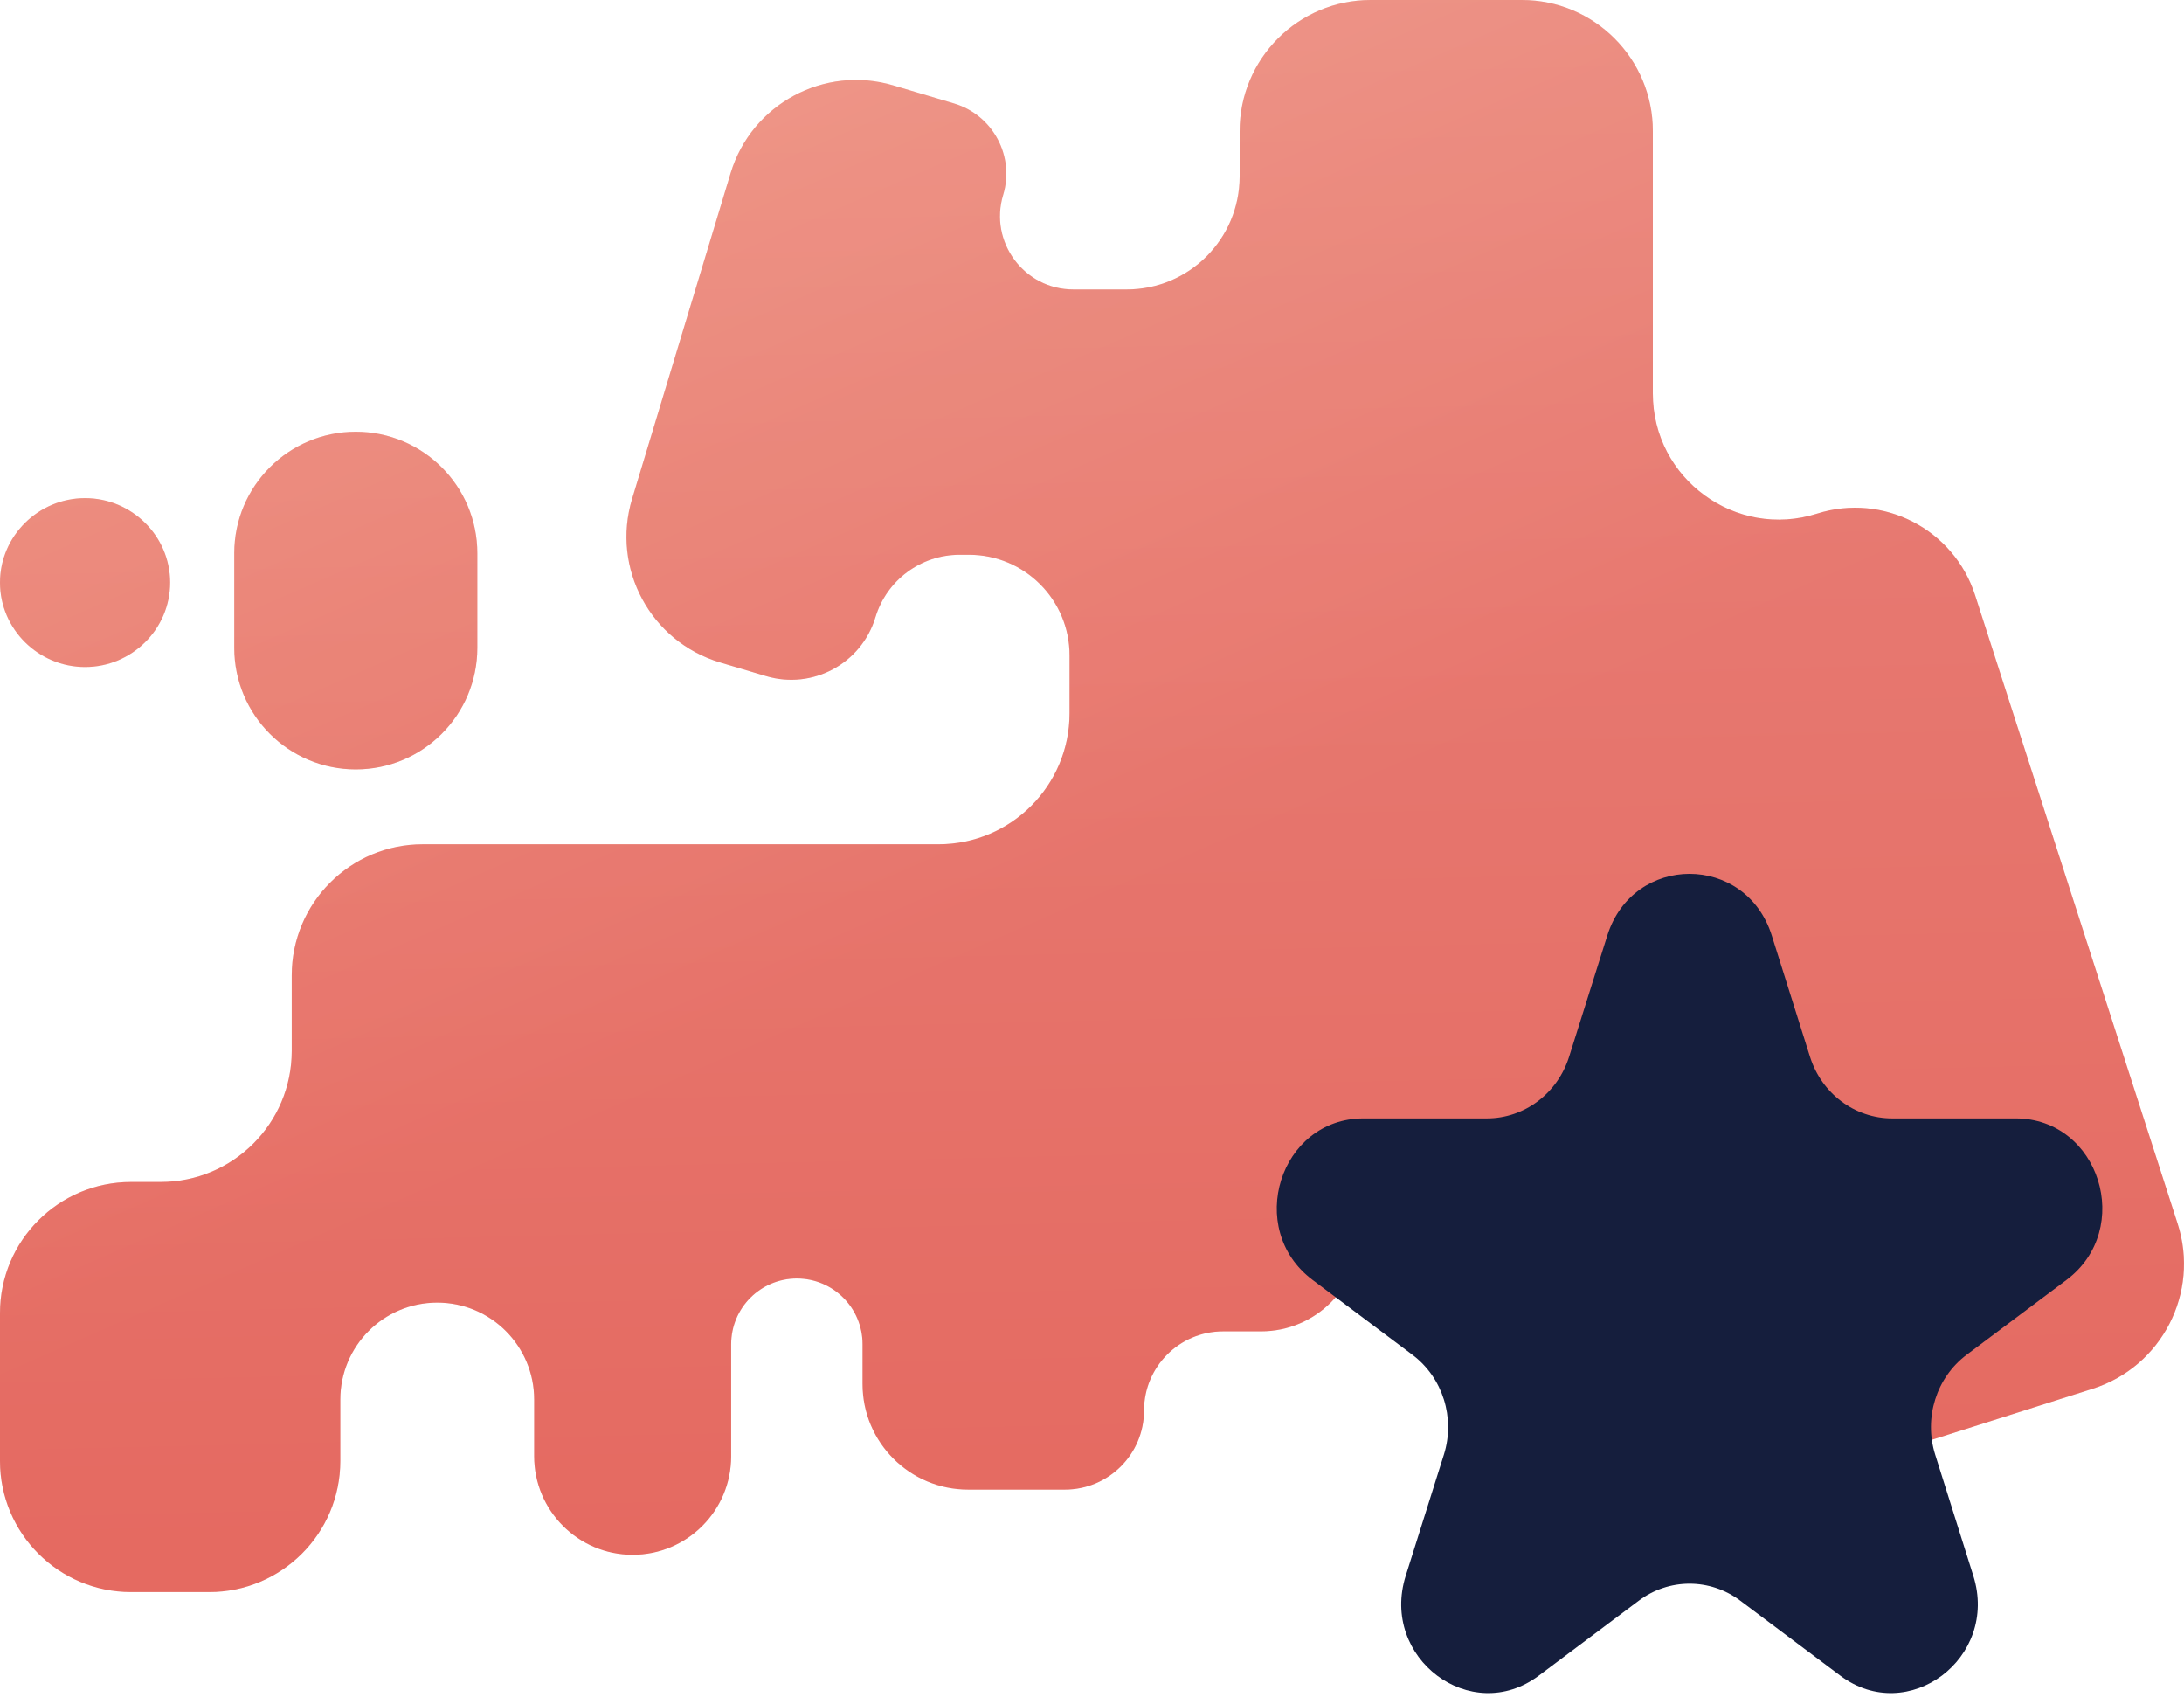
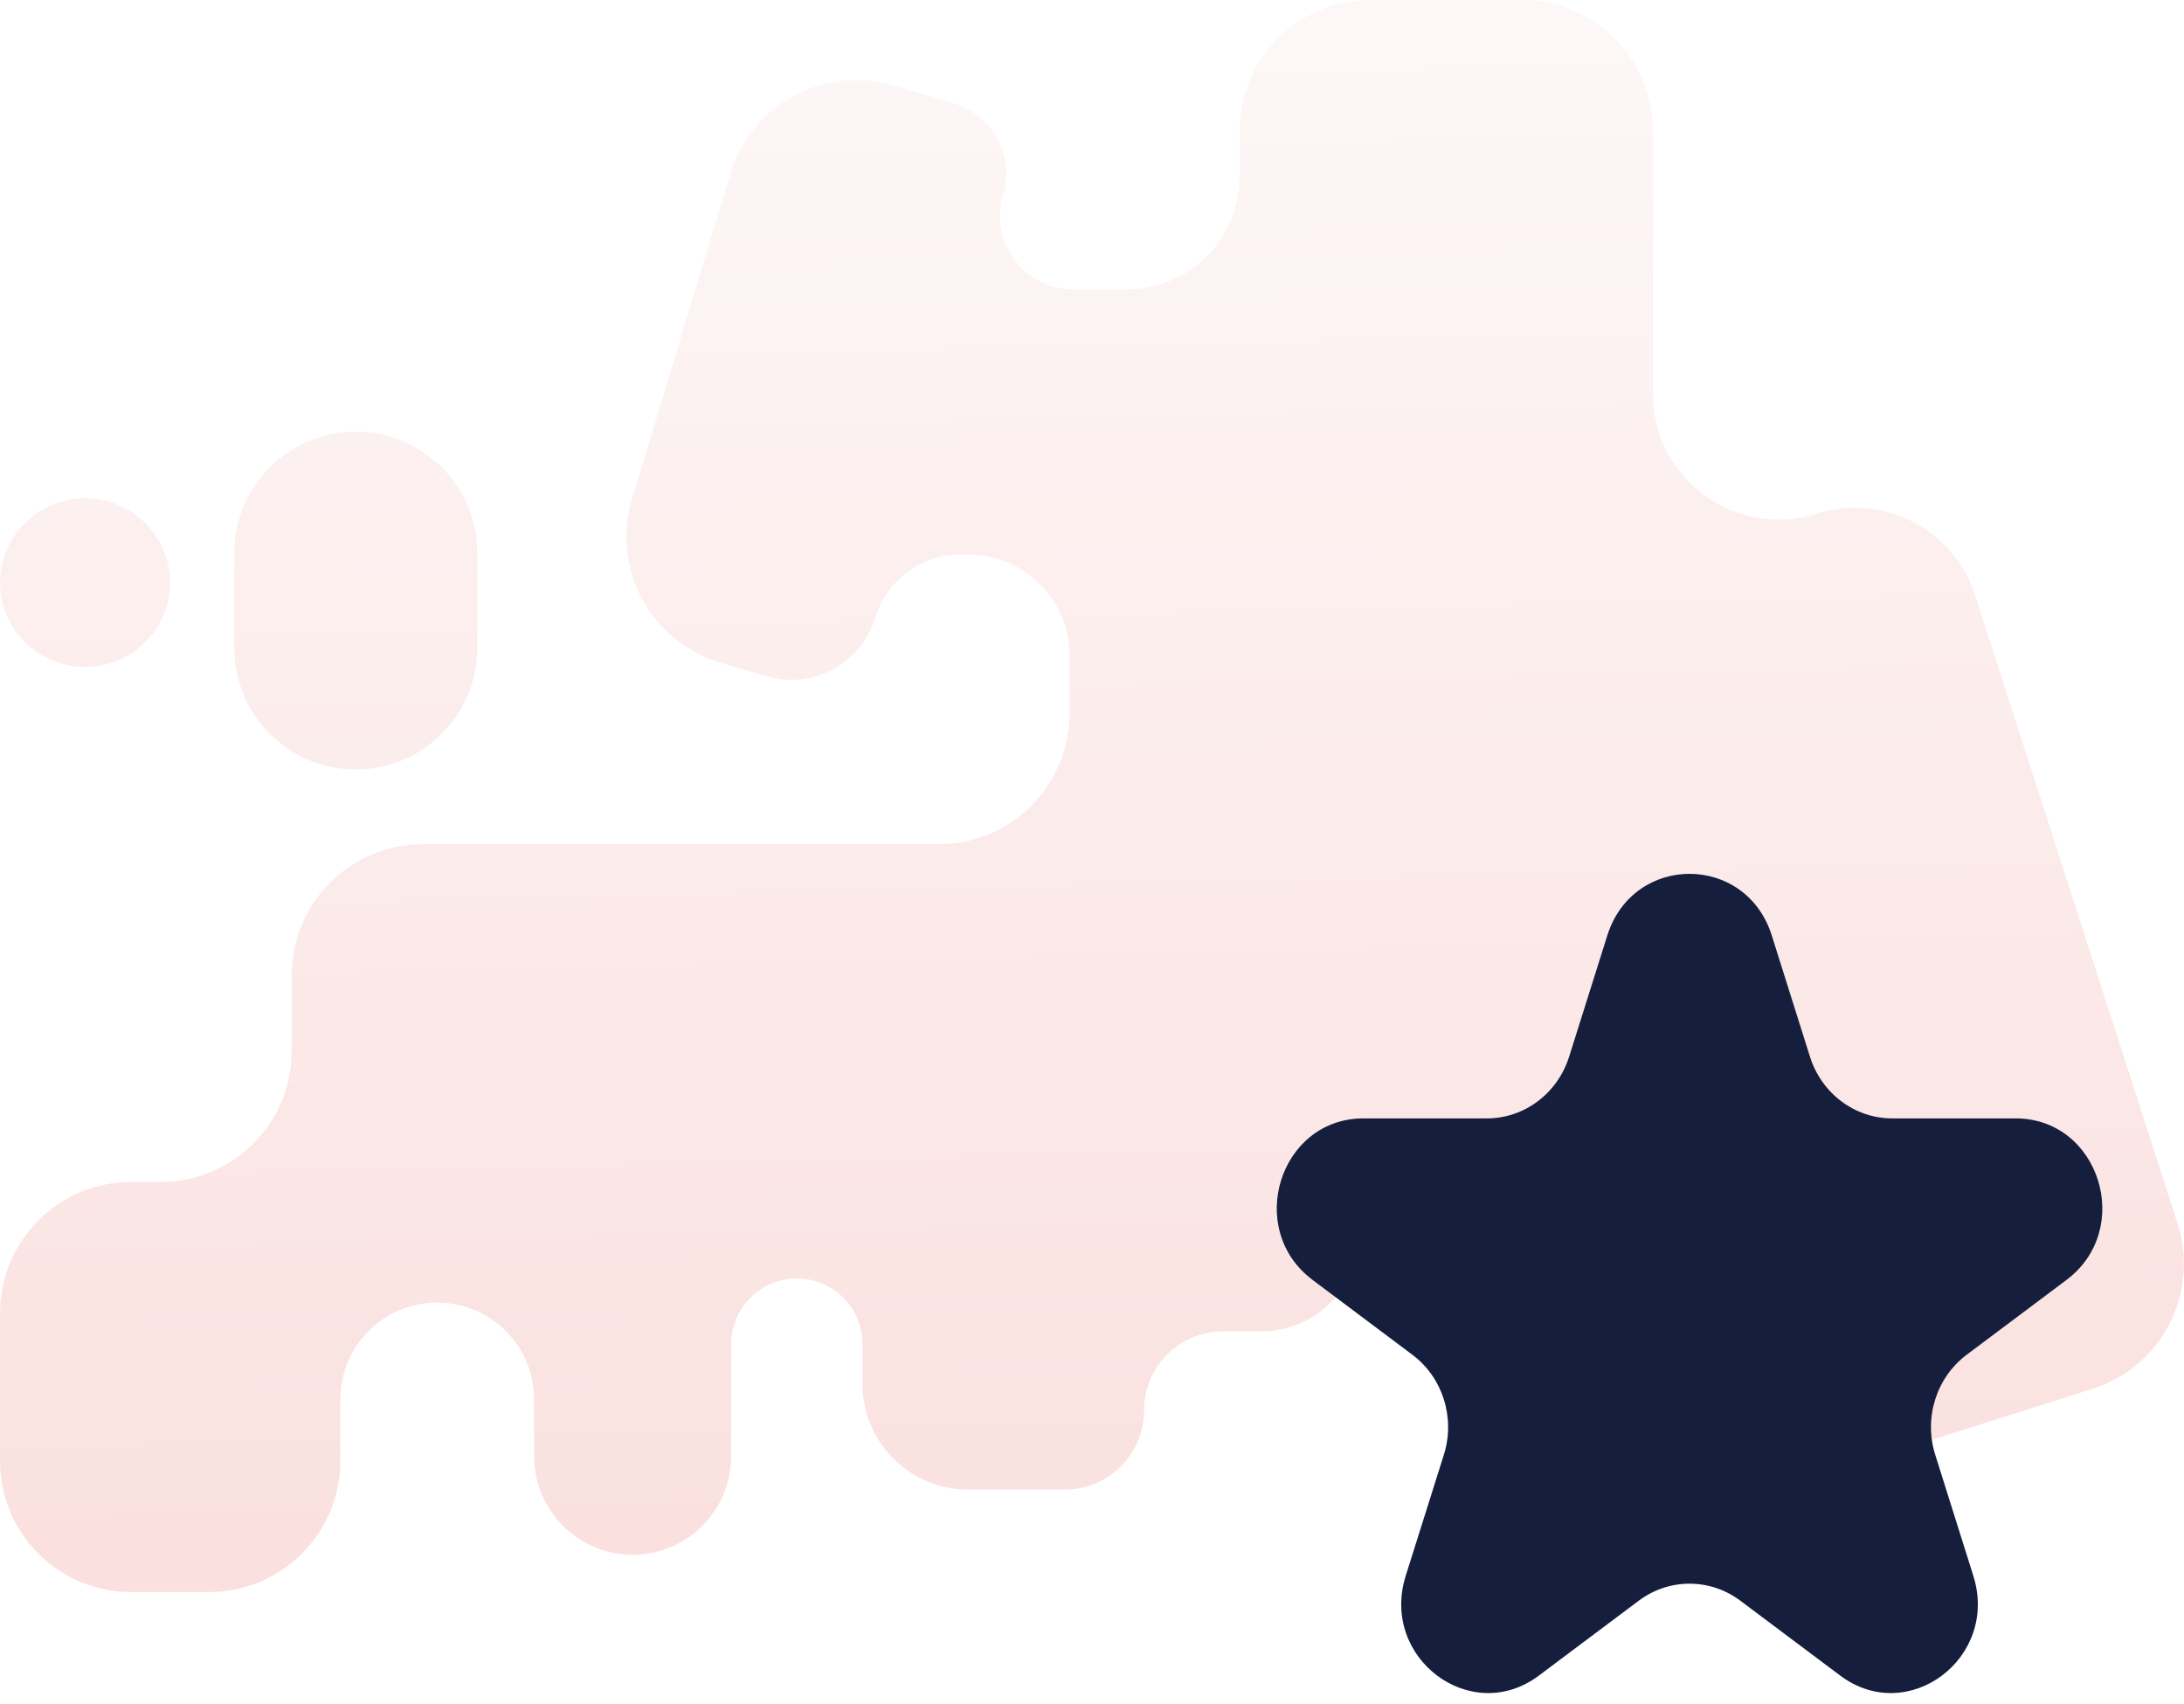
<svg xmlns="http://www.w3.org/2000/svg" width="50" height="39" viewBox="0 0 50 39" fill="none">
-   <path fill-rule="evenodd" clip-rule="evenodd" d="M28.38 3C28.38 1.343 29.723 0 31.38 0H34.84C36.497 0 37.84 1.343 37.84 3V9.006C37.84 10.958 39.738 12.346 41.598 11.756C43.112 11.276 44.729 12.109 45.217 13.621L49.854 28.006C50.364 29.588 49.491 31.283 47.906 31.786L42.998 33.343C41.424 33.843 39.742 32.976 39.235 31.404L38.146 28.027C37.747 26.787 36.593 25.947 35.291 25.947H33.394C32.145 25.947 31.132 26.96 31.132 28.209C31.132 29.458 30.119 30.471 28.87 30.471H28.002C27.002 30.471 26.191 31.282 26.191 32.282C26.191 33.282 25.38 34.093 24.379 34.093H22.164C20.829 34.093 19.747 33.012 19.747 31.677V30.765C19.747 29.934 19.074 29.261 18.243 29.261C17.413 29.261 16.739 29.934 16.739 30.765V33.329C16.739 34.575 15.729 35.585 14.484 35.585C13.239 35.585 12.229 34.575 12.229 33.329V32.032C12.229 30.806 11.235 29.813 10.01 29.813C8.784 29.813 7.791 30.806 7.791 32.032V33.438C7.791 35.094 6.448 36.438 4.791 36.438H3C1.343 36.438 0 35.094 0 33.438V30.052C0 28.395 1.343 27.052 3 27.052H3.679C5.335 27.052 6.679 25.709 6.679 24.052V22.323C6.679 20.666 8.022 19.323 9.679 19.323H11.686H16.695H21.486C23.143 19.323 24.486 17.98 24.486 16.323V14.999C24.486 13.728 23.455 12.697 22.184 12.697H21.97C21.082 12.697 20.299 13.278 20.042 14.128C19.721 15.189 18.603 15.791 17.54 15.475L16.487 15.162C14.894 14.687 13.99 13.008 14.471 11.418L16.727 3.961C17.205 2.381 18.871 1.484 20.454 1.955L21.839 2.367C22.73 2.632 23.235 3.571 22.966 4.461C22.64 5.538 23.447 6.625 24.572 6.625H25.795C27.223 6.625 28.38 5.467 28.38 4.039V3ZM10.928 12.663C10.928 11.126 9.682 9.881 8.145 9.881C6.609 9.881 5.363 11.126 5.363 12.663V14.827C5.363 16.364 6.609 17.61 8.145 17.61C9.682 17.61 10.928 16.364 10.928 14.827V12.663ZM0 13.333C0 12.266 0.881 11.401 1.948 11.401C3.015 11.401 3.895 12.266 3.895 13.333C3.895 14.4 3.015 15.266 1.948 15.266C0.881 15.266 0 14.4 0 13.333Z" fill="url(#paint0_linear_304_614)" />
  <path fill-rule="evenodd" clip-rule="evenodd" d="M28.38 3C28.38 1.343 29.723 0 31.38 0H34.84C36.497 0 37.84 1.343 37.84 3V9.006C37.84 10.958 39.738 12.346 41.598 11.756C43.112 11.276 44.729 12.109 45.217 13.621L49.854 28.006C50.364 29.588 49.491 31.283 47.906 31.786L42.998 33.343C41.424 33.843 39.742 32.976 39.235 31.404L38.146 28.027C37.747 26.787 36.593 25.947 35.291 25.947H33.394C32.145 25.947 31.132 26.96 31.132 28.209C31.132 29.458 30.119 30.471 28.87 30.471H28.002C27.002 30.471 26.191 31.282 26.191 32.282C26.191 33.282 25.38 34.093 24.379 34.093H22.164C20.829 34.093 19.747 33.012 19.747 31.677V30.765C19.747 29.934 19.074 29.261 18.243 29.261C17.413 29.261 16.739 29.934 16.739 30.765V33.329C16.739 34.575 15.729 35.585 14.484 35.585C13.239 35.585 12.229 34.575 12.229 33.329V32.032C12.229 30.806 11.235 29.813 10.01 29.813C8.784 29.813 7.791 30.806 7.791 32.032V33.438C7.791 35.094 6.448 36.438 4.791 36.438H3C1.343 36.438 0 35.094 0 33.438V30.052C0 28.395 1.343 27.052 3 27.052H3.679C5.335 27.052 6.679 25.709 6.679 24.052V22.323C6.679 20.666 8.022 19.323 9.679 19.323H11.686H16.695H21.486C23.143 19.323 24.486 17.98 24.486 16.323V14.999C24.486 13.728 23.455 12.697 22.184 12.697H21.97C21.082 12.697 20.299 13.278 20.042 14.128C19.721 15.189 18.603 15.791 17.54 15.475L16.487 15.162C14.894 14.687 13.99 13.008 14.471 11.418L16.727 3.961C17.205 2.381 18.871 1.484 20.454 1.955L21.839 2.367C22.73 2.632 23.235 3.571 22.966 4.461C22.64 5.538 23.447 6.625 24.572 6.625H25.795C27.223 6.625 28.38 5.467 28.38 4.039V3ZM10.928 12.663C10.928 11.126 9.682 9.881 8.145 9.881C6.609 9.881 5.363 11.126 5.363 12.663V14.827C5.363 16.364 6.609 17.61 8.145 17.61C9.682 17.61 10.928 16.364 10.928 14.827V12.663ZM0 13.333C0 12.266 0.881 11.401 1.948 11.401C3.015 11.401 3.895 12.266 3.895 13.333C3.895 14.4 3.015 15.266 1.948 15.266C0.881 15.266 0 14.4 0 13.333Z" fill="url(#paint1_linear_304_614)" fill-opacity="0.2" />
  <path d="M36.797 21.412C37.389 19.529 39.971 19.529 40.563 21.412L41.437 24.185C41.702 25.027 42.462 25.597 43.32 25.597H46.146C48.064 25.597 48.862 28.13 47.31 29.294L45.023 31.008C44.33 31.528 44.039 32.451 44.304 33.293L45.177 36.066C45.77 37.948 43.682 39.514 42.13 38.35L39.844 36.637C39.15 36.116 38.21 36.116 37.516 36.637L35.23 38.35C33.678 39.514 31.59 37.949 32.182 36.066L33.056 33.293C33.321 32.451 33.03 31.528 32.336 31.008L30.05 29.294C28.498 28.13 29.296 25.597 31.214 25.597H34.04C34.898 25.597 35.658 25.027 35.923 24.185L36.797 21.412Z" fill="#151E3D" />
  <defs>
    <linearGradient id="paint0_linear_304_614" x1="34.884" y1="16.62" x2="20.836" y2="-15.5" gradientUnits="userSpaceOnUse">
      <stop stop-color="#E56A61" />
      <stop offset="1" stop-color="#F19881" />
    </linearGradient>
    <linearGradient id="paint1_linear_304_614" x1="24.419" y1="41.966" x2="23.393" y2="-1.718" gradientUnits="userSpaceOnUse">
      <stop offset="0.168" stop-color="#E56A61" />
      <stop offset="1" stop-color="#F6E0DF" />
    </linearGradient>
  </defs>
</svg>